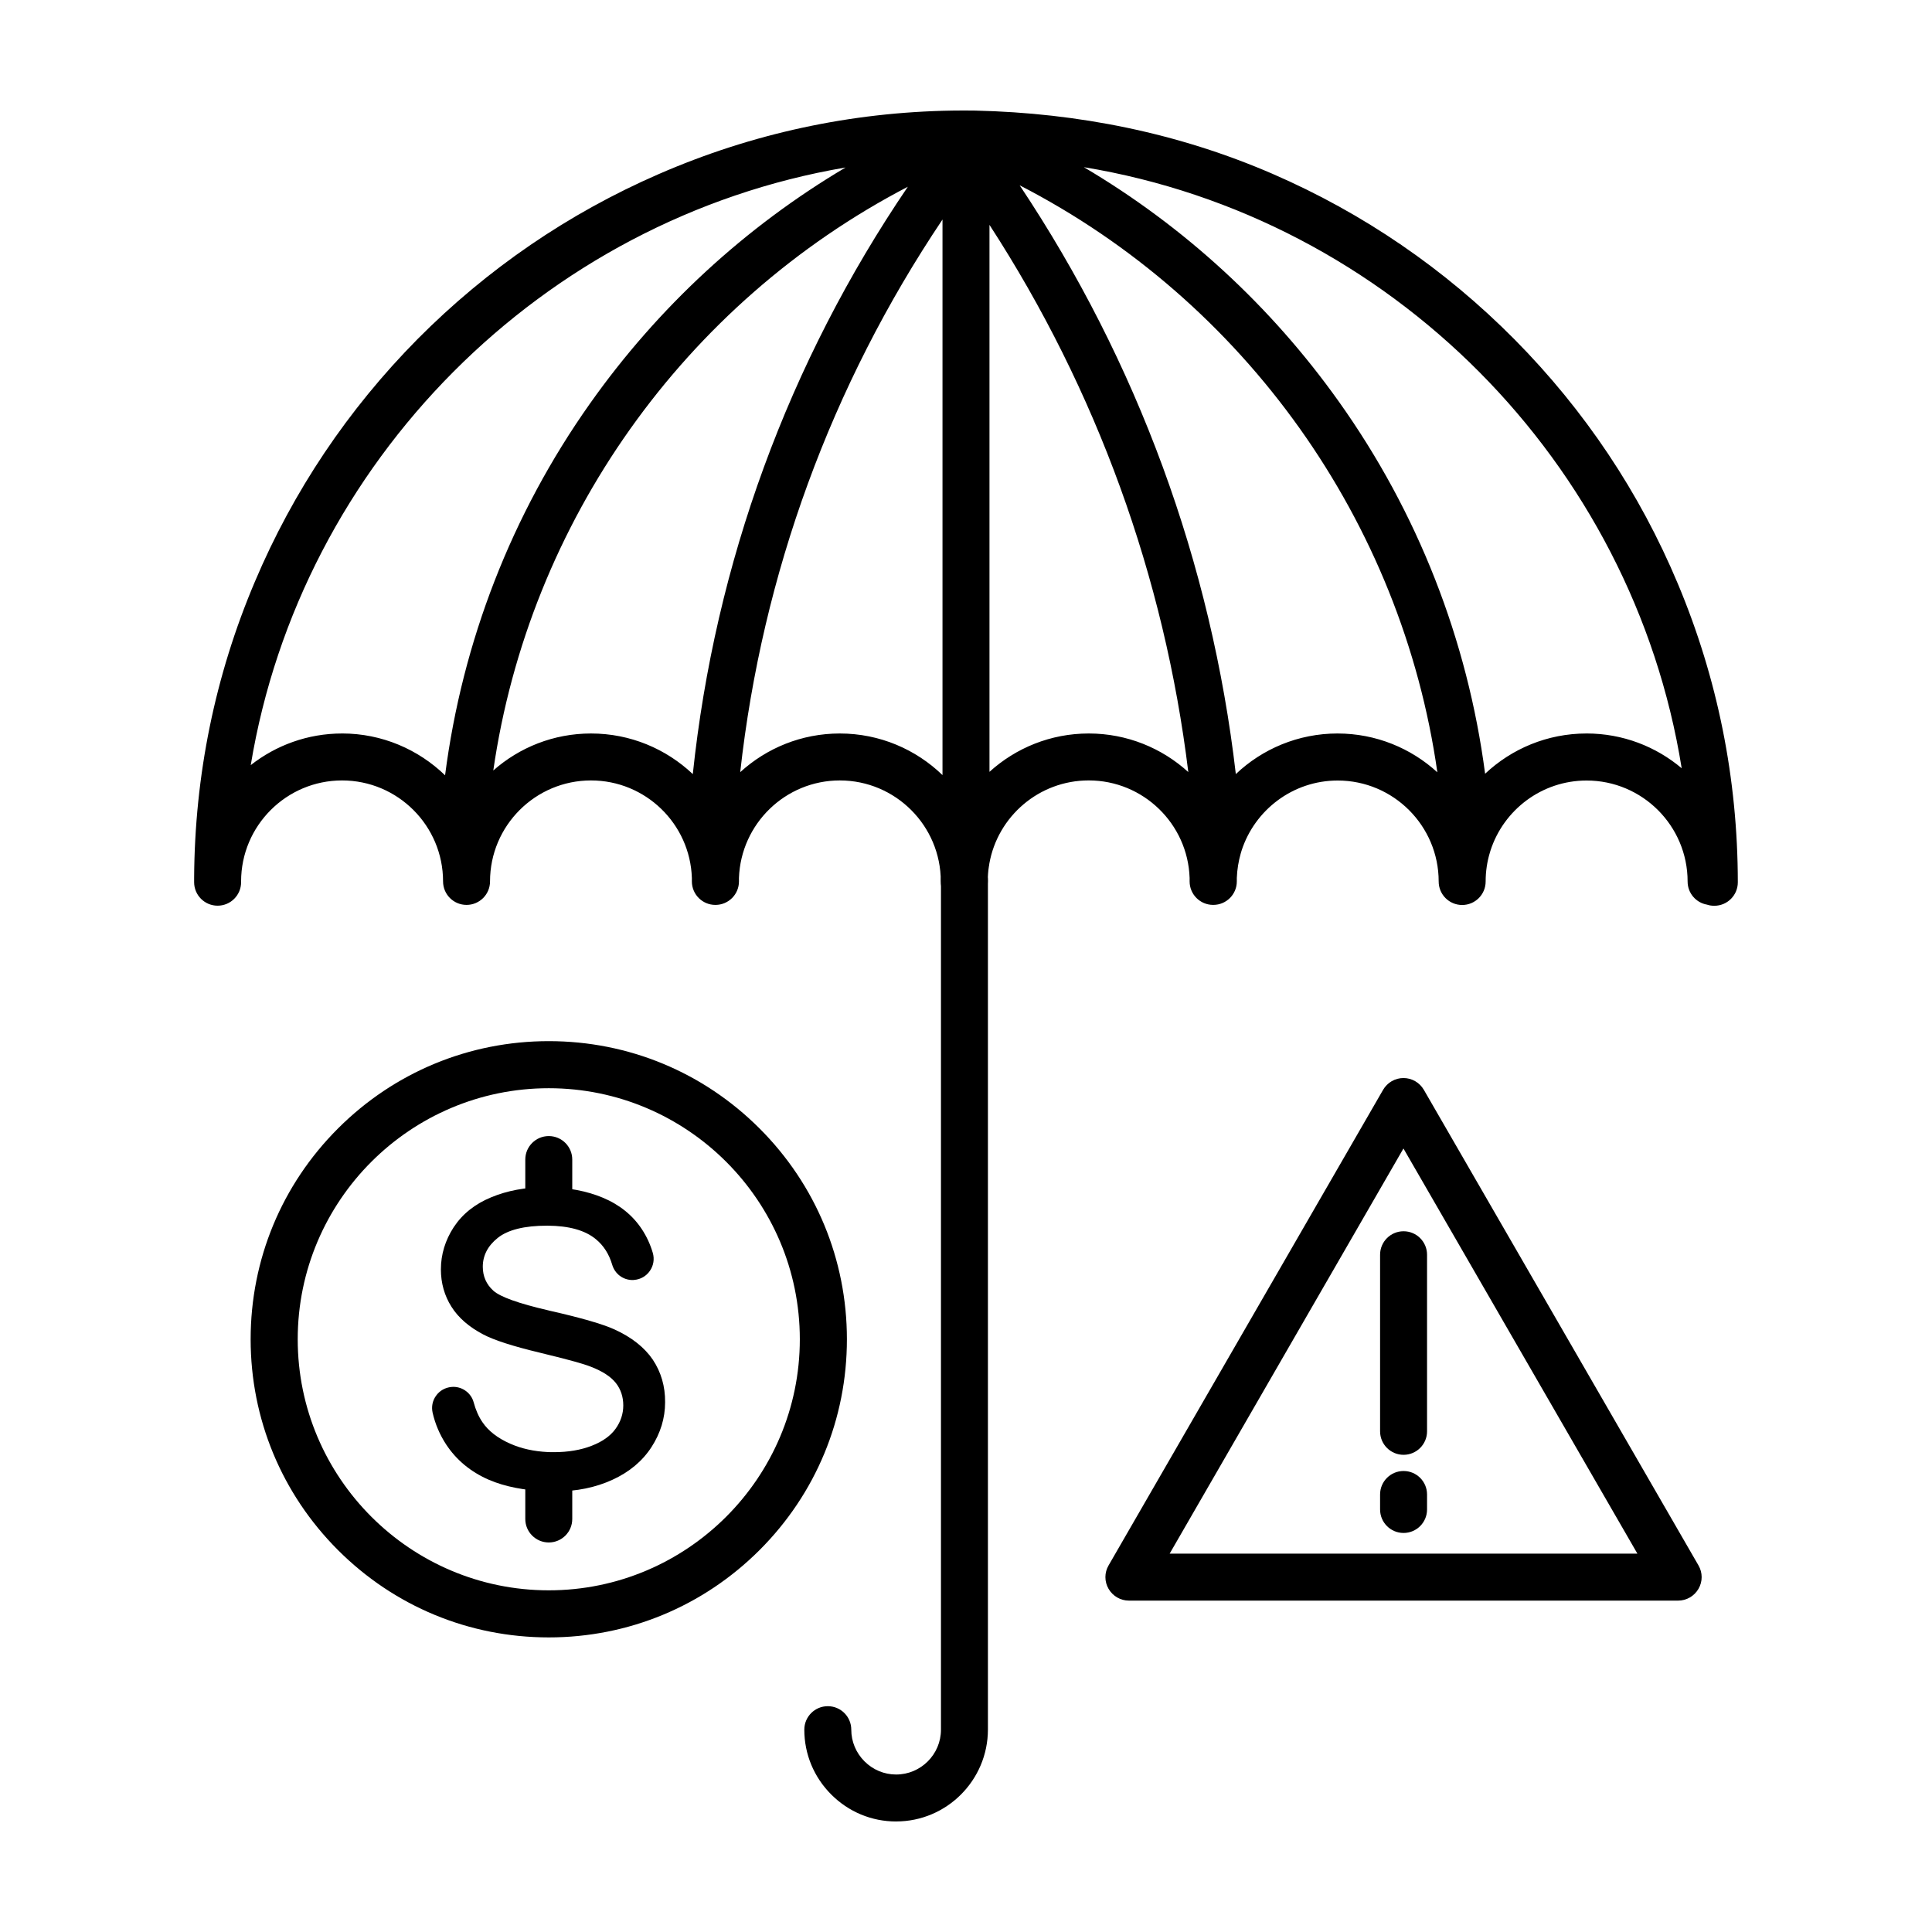
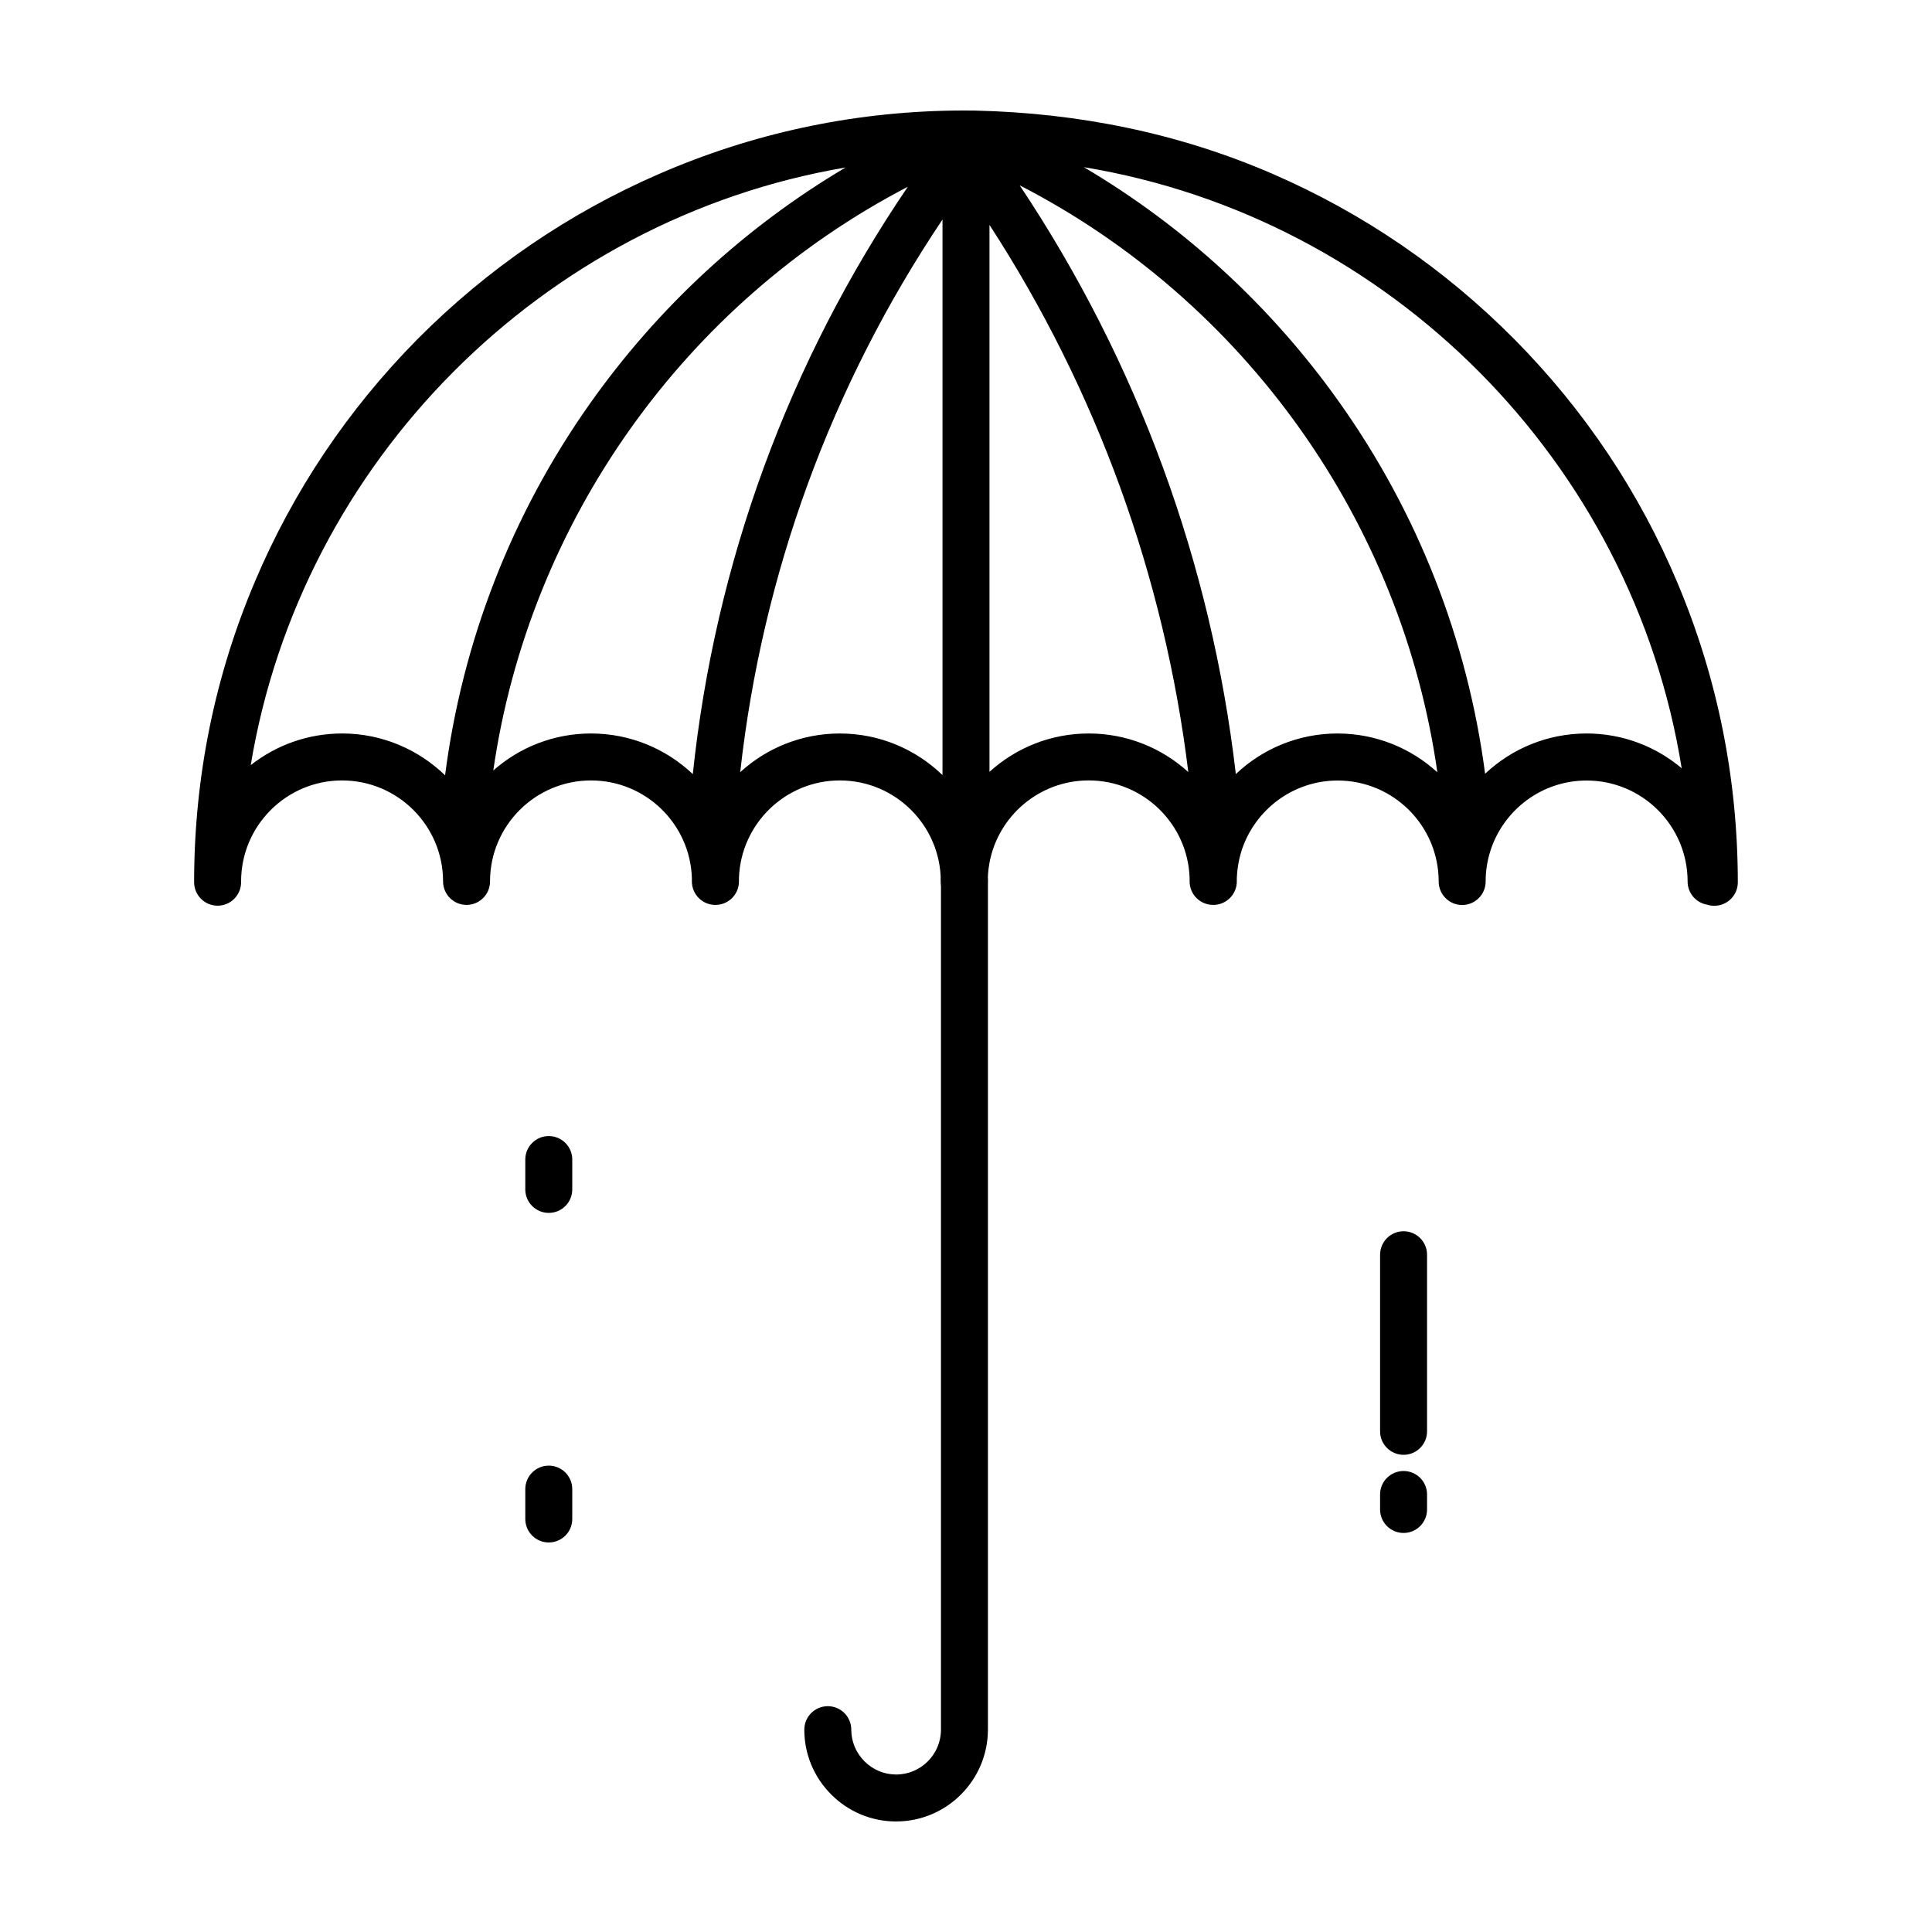
<svg xmlns="http://www.w3.org/2000/svg" fill="#000000" width="800px" height="800px" version="1.1" viewBox="144 144 512 512">
  <g>
    <path d="m381.48 626.71c-6.492 0-12.594-2.547-17.188-7.141s-7.141-10.699-7.141-17.188c0-3.438 2.785-6.223 6.223-6.223s6.223 2.785 6.223 6.223c0 3.141 1.246 6.133 3.496 8.387 2.254 2.254 5.246 3.496 8.387 3.496 6.551 0 11.883-5.336 11.883-11.883v-225.03c0-3.438 2.785-6.223 6.223-6.223s6.223 2.785 6.223 6.223v225.02c-0.027 13.43-10.934 24.332-24.328 24.332z" />
    <path d="m588.66 298.73c-10.137-24.211-24.688-45.965-43.238-64.727-18.551-18.73-40.156-33.52-64.223-43.949-24.922-10.789-51.418-16.121-78.742-16.746-1.926-0.031-4.09-0.031-6.047 0-27.027 0.414-53.227 6.106-77.852 16.832-23.914 10.406-45.402 25.105-63.895 43.715-18.434 18.641-32.953 40.273-43.121 64.309-10.551 24.863-15.945 51.301-16.094 78.504v1.125c0 3.438 2.785 6.223 6.223 6.223s6.223-2.785 6.223-6.223v-0.207c0-14.758 12.004-26.762 26.762-26.762s26.762 12.004 26.762 26.762c0 3.438 2.785 6.223 6.223 6.223s6.223-2.785 6.223-6.223c0-14.758 12.004-26.762 26.762-26.762 14.461 0 26.258 11.5 26.73 25.844v0.918c0 3.438 2.785 6.223 6.223 6.223h0.031c3.438 0 6.223-2.785 6.223-6.223v-0.918c0.504-14.344 12.301-25.844 26.73-25.844 14.758 0 26.762 12.004 26.762 26.762 0 3.438 2.785 6.223 6.223 6.223s6.223-2.785 6.223-6.223c0-1.363 0.09-2.668 0.297-3.973 0.059-0.238 0.09-0.473 0.117-0.742 2.223-12.535 13.188-22.051 26.348-22.051 14.434 0 26.258 11.5 26.73 25.844v0.918c0 3.438 2.785 6.223 6.223 6.223h0.031 0.031c3.438 0 6.223-2.785 6.223-6.223v-0.918c0.09-2.254 0.445-4.414 1.039-6.492 0.09-0.266 0.18-0.535 0.238-0.801 3.496-10.727 13.574-18.523 25.457-18.523 14.758 0 26.762 12.004 26.762 26.762 0 3.438 2.785 6.223 6.223 6.223s6.223-2.785 6.223-6.223c0-2.668 0.387-5.246 1.125-7.676 0.059-0.18 0.117-0.387 0.18-0.594 3.496-10.727 13.574-18.492 25.457-18.492 14.758 0 26.762 12.004 26.762 26.762 0 3.082 2.223 5.629 5.156 6.133 0.594 0.207 1.246 0.297 1.926 0.297 3.438 0 6.223-2.785 6.223-6.223-0.023-27.434-5.359-54.016-15.879-79.086zm-354 39.652c-9.129 0-17.543 3.141-24.211 8.387 13.277-80.344 77.289-144.71 157.63-158.38-26.613 15.766-49.699 37.043-67.75 62.59-20.746 29.34-33.816 63.066-38.379 98.48-7.082-6.844-16.715-11.082-27.293-11.082zm65.969 0c-9.93 0-18.996 3.703-25.902 9.809 9.512-65.879 50.617-123.88 109.86-154.7-31.621 46.527-51.09 99.723-56.988 155.65-7.055-6.668-16.535-10.758-26.969-10.758zm65.941 0c-10.164 0-19.441 3.883-26.406 10.254 5.84-52.543 24.125-102.54 53.609-146.46v147.23c-7.051-6.816-16.652-11.023-27.203-11.023zm65.969 0c-10.137 0-19.352 3.852-26.316 10.164v-144.95c28.391 43.742 46.352 93.234 52.691 145.01-6.965-6.34-16.238-10.223-26.375-10.223zm65.938 0c-10.434 0-19.945 4.09-26.969 10.758-6.492-55.863-26.051-109.21-57.285-156.03 59.746 30.762 101.27 89.203 110.69 155.56-6.965-6.375-16.27-10.285-26.438-10.285zm65.973 0c-10.402 0-19.855 4.059-26.879 10.668-4.652-35.504-17.871-69.289-38.766-98.629-18.047-25.367-41.074-46.469-67.57-62.117 81.113 13.395 145.45 78.18 158.43 159.29-6.816-5.75-15.617-9.215-25.219-9.215z" />
-     <path d="m289.43 577.93c-21.102 0-40.926-8.211-55.863-23.145-14.906-14.906-23.145-34.762-23.145-55.863 0-21.102 8.211-40.926 23.145-55.863 14.906-14.906 34.762-23.145 55.863-23.145 21.102 0 40.926 8.211 55.863 23.145 14.906 14.906 23.145 34.762 23.145 55.863 0 21.102-8.211 40.926-23.145 55.863-14.934 14.906-34.762 23.145-55.863 23.145zm0-145.54c-36.688 0-66.531 29.844-66.531 66.531s29.844 66.531 66.531 66.531 66.531-29.844 66.531-66.531c0.004-36.688-29.84-66.531-66.531-66.531z" />
-     <path d="m317.02 504.35c-2.191-3.231-5.602-5.957-10.164-8.031-3.113-1.422-8.859-3.082-17.102-4.949-0.09-0.031-0.18-0.031-0.266-0.059l-0.207-0.059c-7.824-1.809-12.715-3.555-14.551-5.215-1.836-1.66-2.785-3.793-2.785-6.344 0-2.965 1.332-5.543 3.973-7.644 2.668-2.133 7.055-3.231 13.039-3.231h0.18c5.629 0.031 9.93 1.215 12.773 3.586 2.043 1.66 3.496 3.941 4.328 6.758 0.711 2.43 2.875 4.059 5.394 4.059 0.148 0 0.297 0 0.414-0.031 1.688-0.117 3.231-1.008 4.18-2.402 0.977-1.395 1.246-3.141 0.77-4.769-0.652-2.223-1.629-4.356-2.906-6.281-2.402-3.644-5.867-6.461-10.312-8.328-4.238-1.777-9.188-2.727-14.668-2.785h-0.621c-5.215 0-10.047 0.891-14.312 2.668-4.328 1.777-7.644 4.445-9.93 7.914-2.254 3.469-3.406 7.231-3.406 11.203 0 3.617 0.949 6.965 2.785 9.867 1.836 2.934 4.684 5.394 8.418 7.352 2.844 1.512 7.883 3.141 14.965 4.832 0.77 0.18 1.363 0.324 1.898 0.473 5.898 1.422 9.809 2.519 11.676 3.262 3.082 1.184 5.305 2.637 6.637 4.328 1.305 1.66 1.957 3.676 1.957 5.926 0 2.223-0.68 4.297-2.043 6.195-1.363 1.898-3.496 3.406-6.344 4.504-2.875 1.125-6.254 1.688-10.016 1.688-0.594 0-1.156 0-1.66-0.031-3.586-0.18-6.906-0.891-9.84-2.191-3.348-1.453-5.867-3.406-7.438-5.75-1.008-1.48-1.777-3.262-2.312-5.246-0.652-2.402-2.875-4.09-5.394-4.09-0.18 0-0.324 0-0.504 0.031-1.629 0.148-3.113 0.977-4.059 2.312-0.949 1.305-1.273 2.934-0.918 4.504 0.68 2.992 1.898 5.84 3.586 8.418 2.727 4.148 6.551 7.289 11.32 9.363 4.266 1.836 9.484 2.844 15.5 3.051 0.711 0.031 1.453 0.031 2.191 0.031 5.543 0 10.609-1.039 15.055-3.082 4.477-2.043 7.941-4.949 10.344-8.652 2.402-3.703 3.617-7.707 3.617-11.883 0.047-4.219-1.082-8.012-3.242-11.27z" />
    <path d="m289.43 465.43c-3.438 0-6.223-2.785-6.223-6.223v-7.914c0-3.438 2.785-6.223 6.223-6.223s6.223 2.785 6.223 6.223v7.914c0.004 3.438-2.785 6.223-6.223 6.223z" />
    <path d="m289.43 552.77c-3.438 0-6.223-2.785-6.223-6.223v-7.914c0-3.438 2.785-6.223 6.223-6.223s6.223 2.785 6.223 6.223v7.914c0.004 3.438-2.785 6.223-6.223 6.223z" />
-     <path d="m588.72 568.18h-145.54c-2.223 0-4.266-1.184-5.394-3.113-1.125-1.926-1.125-4.297 0-6.223l72.754-126.04c1.125-1.926 3.172-3.113 5.394-3.113s4.266 1.184 5.394 3.113l72.785 126.04c1.125 1.926 1.125 4.297 0 6.223-1.125 1.926-3.172 3.113-5.394 3.113zm-134.75-12.449h123.96l-62-107.37z" />
    <path d="m515.96 529.54c-3.438 0-6.223-2.785-6.223-6.223v-46.797c0-3.438 2.785-6.223 6.223-6.223s6.223 2.785 6.223 6.223v46.797c0 3.438-2.785 6.223-6.223 6.223z" />
    <path d="m515.96 550.25c-3.438 0-6.223-2.785-6.223-6.223v-3.973c0-3.438 2.785-6.223 6.223-6.223s6.223 2.785 6.223 6.223v3.973c0 3.434-2.785 6.223-6.223 6.223z" />
  </g>
</svg>